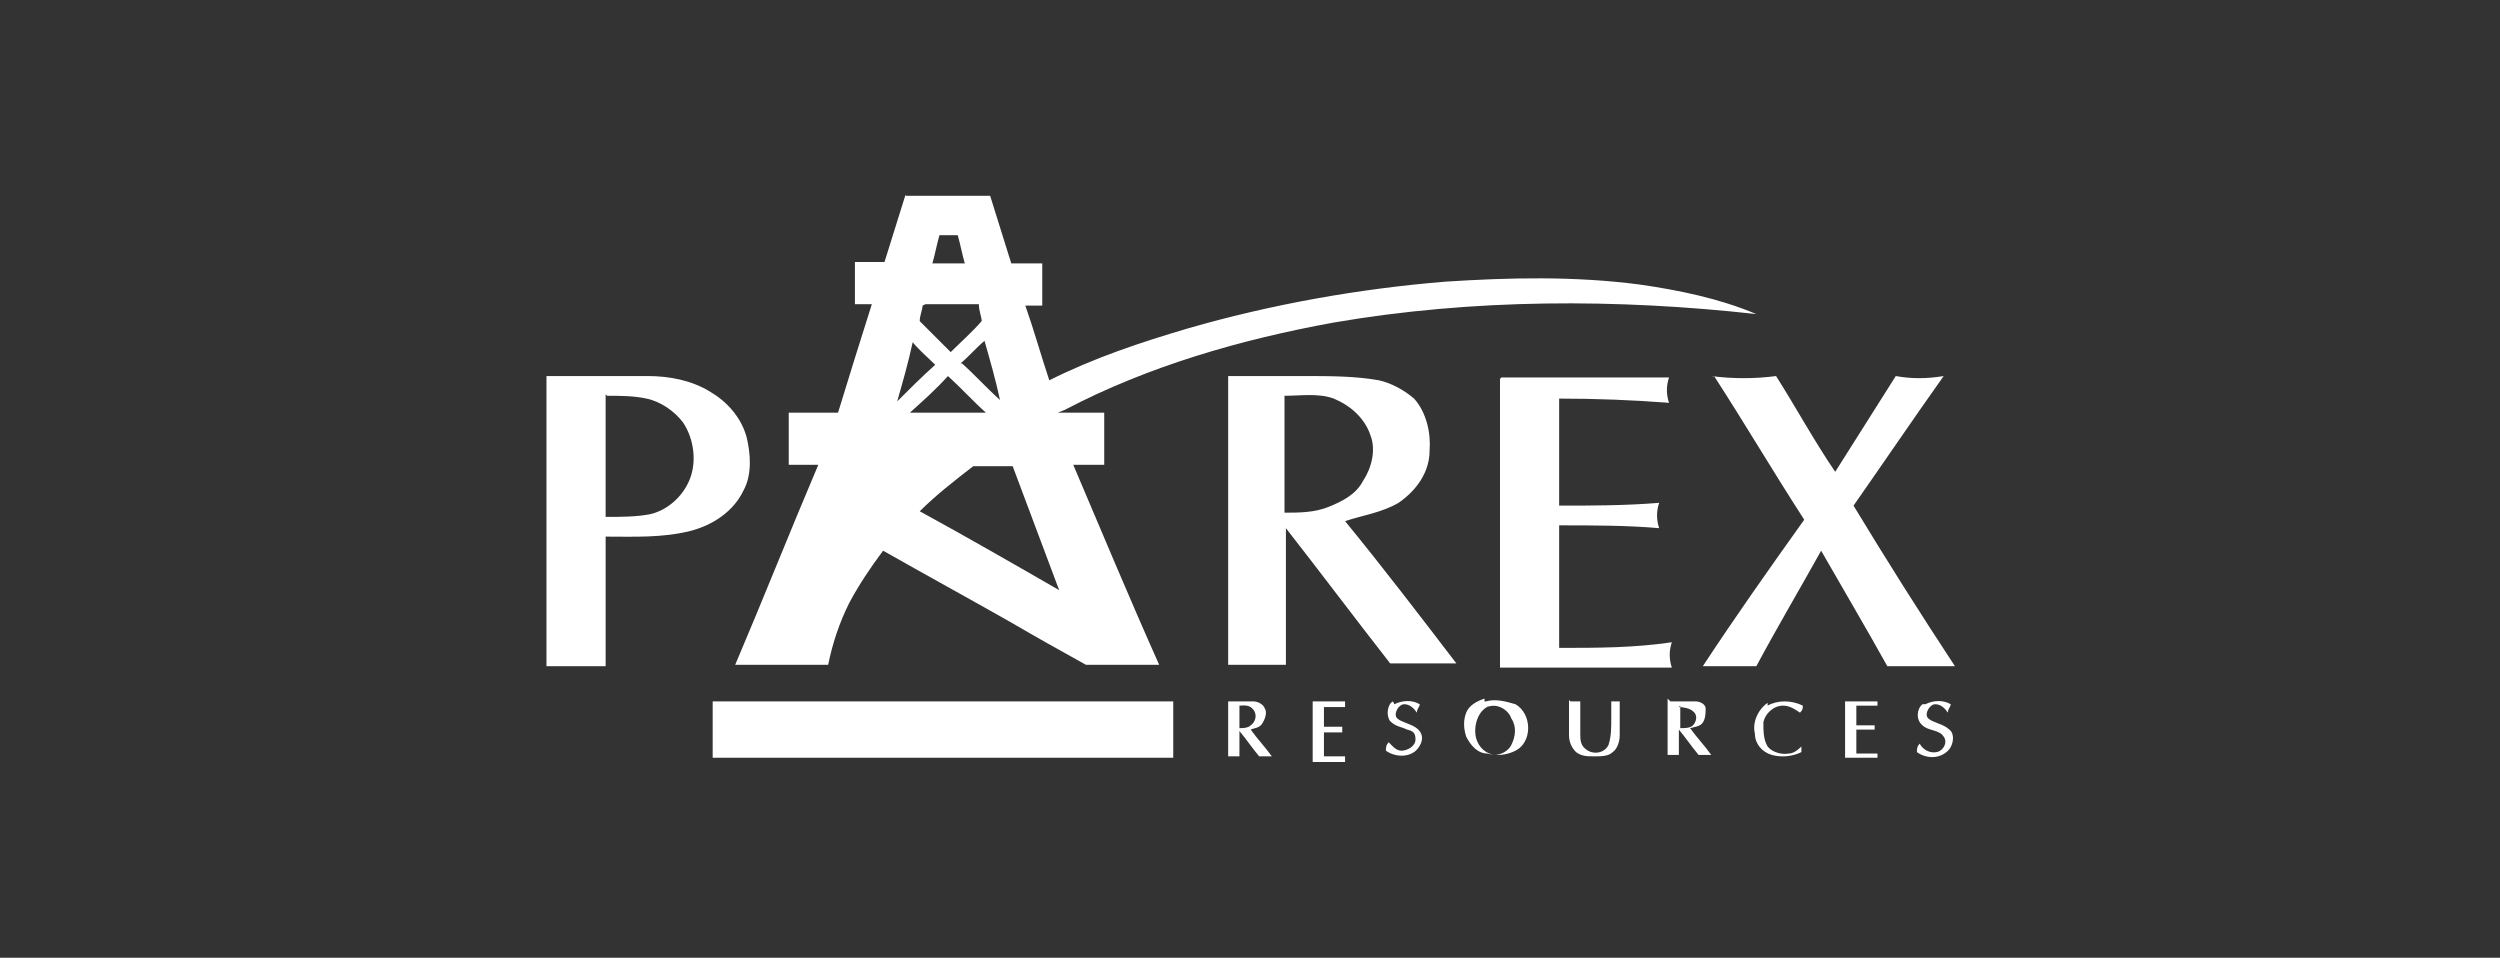
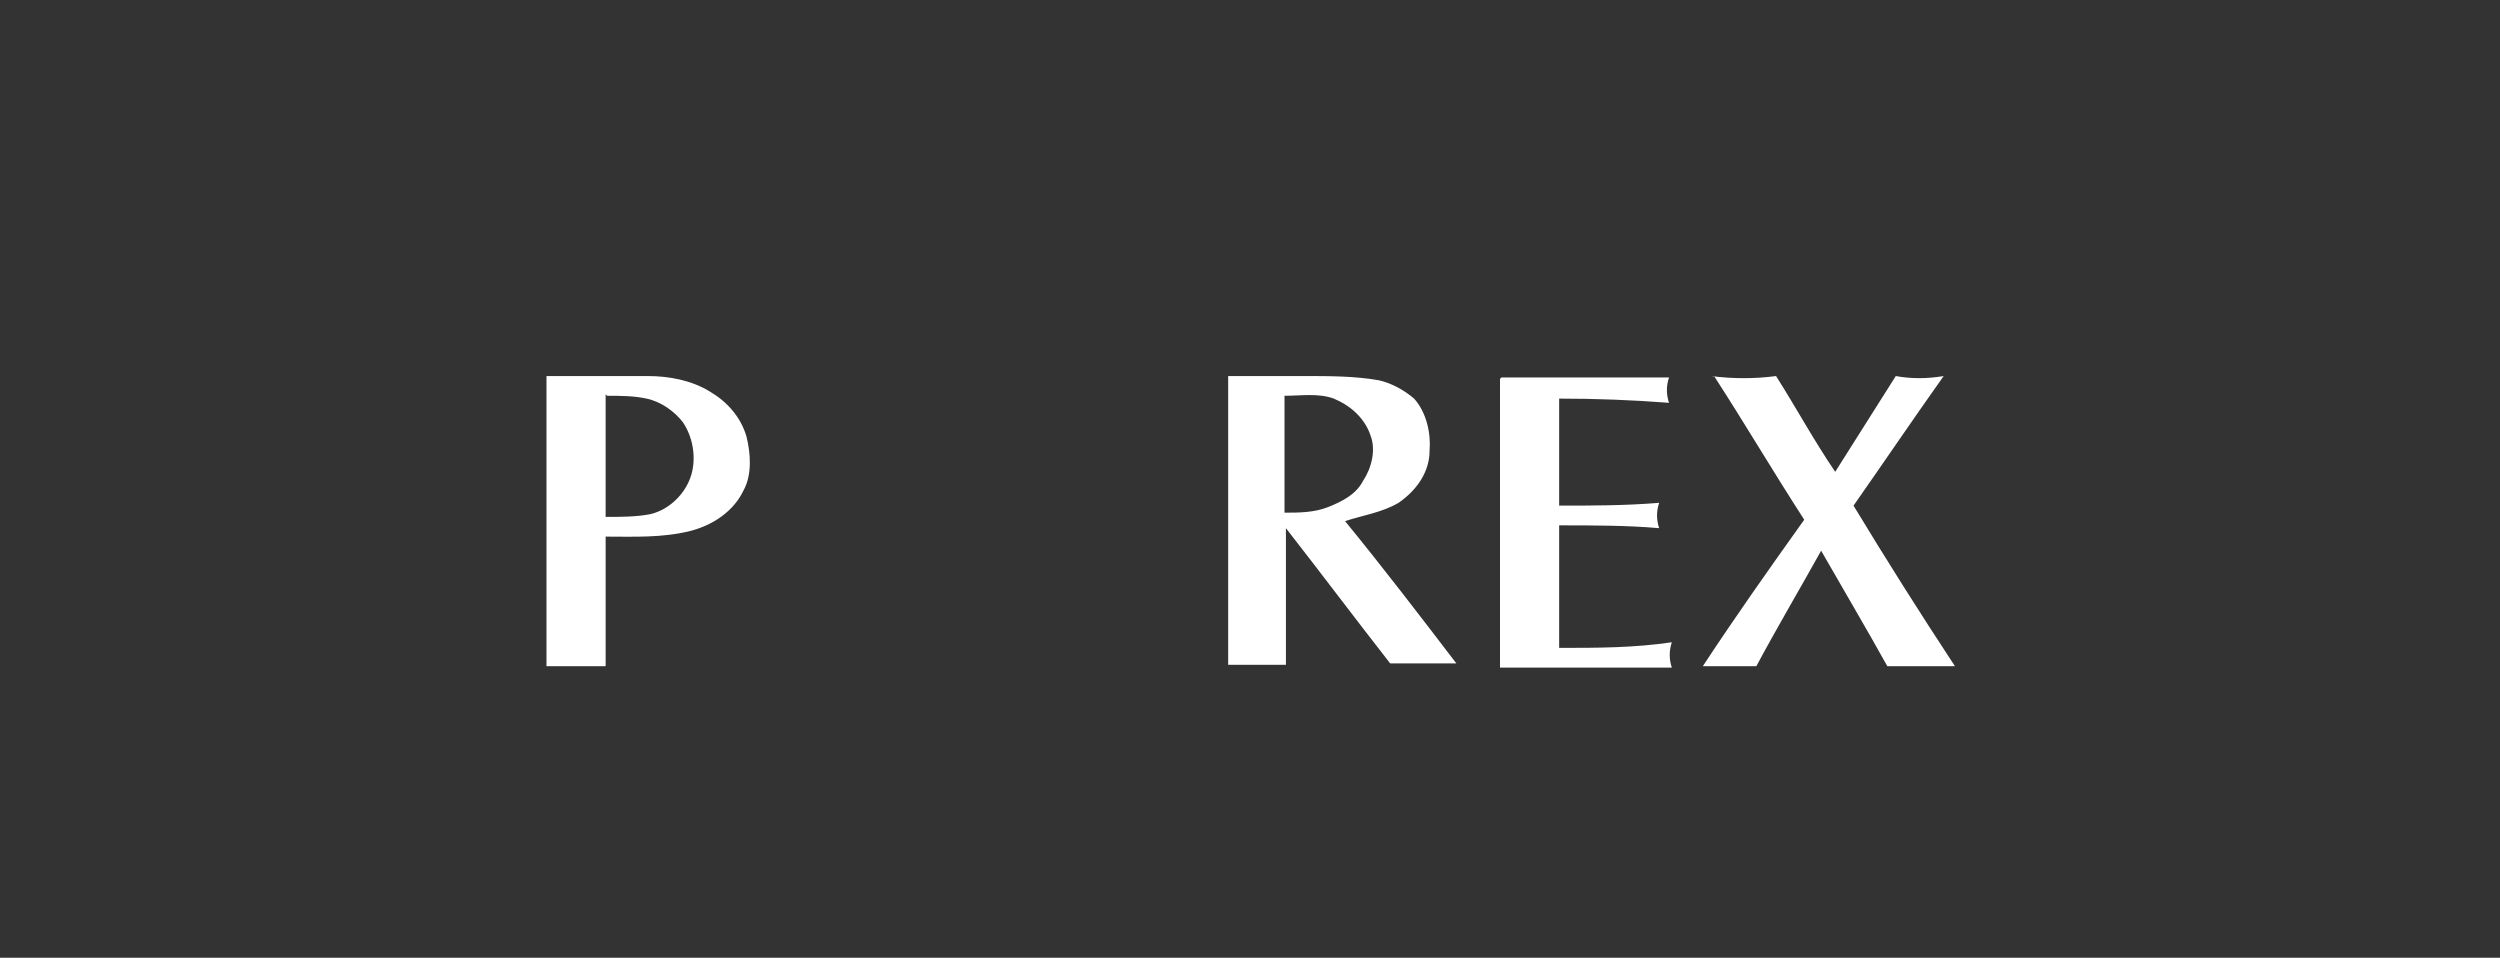
<svg xmlns="http://www.w3.org/2000/svg" id="a" viewBox="0 0 177.5 68">
  <rect x="0" y="0" width="177.5" height="68" fill="#333333" stroke="none" />
  <defs>
    <style>      .st0 {        fill: #fff;        fill-rule: evenodd;      }    </style>
  </defs>
  <g id="b">
-     <path id="c" class="st0" d="M64.3,13.9h6c.5,1.6,1,3.2,1.5,4.8h2.2v3h-1.2c.6,1.7,1.1,3.5,1.7,5.3,3.2-1.6,6.5-2.7,9.9-3.7,5.9-1.7,12.1-2.8,18.2-3.3,4.6-.3,9.2-.4,13.8.2,2.8.4,5.7,1,8.3,2.1-9.9-1.1-20.1-1.1-30,.6-6.6,1.2-13.2,3.1-19.1,6.2l-.5.2h3.3v3.7h-2.2c2,4.7,4,9.5,6.1,14.2h-5.2c-1.8-1-3.6-2-5.3-3-3-1.7-6.1-3.4-9.1-5.1-.9,1.2-1.7,2.4-2.4,3.7-.7,1.4-1.2,2.9-1.5,4.4h-6.6c2-4.7,3.9-9.5,5.9-14.2h-2.1v-3.7h3.5c.8-2.6,1.6-5.2,2.4-7.7h-1.2v-3h2.1c.5-1.6,1-3.2,1.5-4.8h0ZM66.7,16.7c-.2.7-.3,1.3-.5,2h2.3c-.2-.7-.3-1.3-.5-2h-1.3ZM65.5,21.7c0,.3-.2.7-.2,1.1.7.7,1.4,1.4,2.2,2.2.7-.7,1.5-1.4,2.2-2.2,0-.3-.2-.7-.2-1.2h-3.8ZM64.8,24.3c-.3,1.4-.7,2.8-1.1,4.2.9-.9,1.7-1.7,2.7-2.6-.5-.5-1.1-1-1.6-1.6ZM68.3,25.8c.9.8,1.7,1.7,2.7,2.6-.3-1.4-.7-2.8-1.1-4.2-.6.5-1.1,1.1-1.7,1.6h0ZM64.7,29.3h5.3c-.9-.8-1.7-1.7-2.7-2.6-.8.9-1.7,1.7-2.7,2.6h0ZM65.3,36.3c3.3,1.8,6.6,3.7,9.9,5.6-1.1-2.9-2.2-5.9-3.3-8.8h-2.8c-1.3,1-2.7,2.1-3.8,3.2h0ZM50.6,49.8h32.7v4h-32.7v-4Z" />
-     <path id="d" class="st0" d="M93.3,49.8h2.2v.4h-1.5v1.4h1.3v.4h-1.3v1.7h1.5v.4h-2.3v-4h0v-.3ZM99,50c.6-.3,1.3-.3,1.8,0,0,.2-.2.3-.2.6-.2-.3-.5-.6-.9-.6s-.8.7-.5,1,1.1.4,1.5.8.3.9,0,1.3c-.5.7-1.6.7-2.3.2,0-.2,0-.4.2-.6.2.2.5.6.9.6s1-.3,1-.8-.2-.6-.6-.7c-.4-.2-.8-.2-1.2-.6-.3-.4-.2-1.2.2-1.4h0ZM105.5,49.8c.7-.2,1.4,0,2.1.2,1.2.7,1.2,2.7,0,3.3-.6.3-1.3.4-2,.2-.7,0-1.2-.6-1.5-1.2-.2-.6-.2-1.2,0-1.7.2-.5.7-.8,1.3-1h0v.2ZM105.8,50.1c-.9.3-1.2,1.5-1,2.3.2.7.7,1.1,1.3,1.2.5,0,1-.3,1.2-.7.3-.6.4-1.3,0-1.9-.2-.6-1-1.1-1.7-.8h0ZM111.5,49.8h.7v2.3c0,.4,0,.8.4,1.1.5.4,1.3.3,1.6-.3.2-.6.2-1.2.2-1.9v-1.2h.6v2.4c0,.5-.2,1-.5,1.2-.3.3-.8.3-1.3.3s-.9,0-1.3-.3c-.3-.3-.5-.7-.5-1.2v-2.5h0l.2.2ZM125.5,50.1c.7-.4,1.7-.4,2.5,0,0,.2,0,.3-.2.5-.3-.2-.7-.5-1.2-.5-.7,0-1.3.6-1.4,1.2,0,.6,0,1.2.3,1.7.3.4,1,.6,1.5.5.3,0,.6-.2.9-.5v.4c-.6.3-1.4.4-2.1.2s-1.2-.8-1.2-1.5c-.2-.8.2-1.7.9-2.2h0ZM131.1,49.8h2.2v.3h-1.5v1.4h1.3v.3h-1.3v1.7h1.5v.3h-2.3v-4h0ZM136.7,50c.6-.3,1.3-.3,1.8,0,0,.2-.2.3-.2.6-.2-.3-.5-.6-.9-.6s-.8.7-.5,1,1.1.4,1.5.8c.4.3.3,1,0,1.4-.6.7-1.6.7-2.3.2,0-.2,0-.4.2-.6.2.4.7.7,1.2.6s.8-.7.5-1.1c-.3-.5-1.1-.4-1.5-.8-.5-.4-.4-1.2,0-1.5h0ZM87.2,49.8h1.8c.3,0,.7.2.8.5.2.3,0,.8-.2,1.1s-.6.3-.8.4c.5.7,1,1.2,1.5,1.9h-.9c-.5-.6-.9-1.2-1.4-1.8v1.8h-.8v-4h0ZM88,50.1v1.6c.2,0,.6,0,.8-.2.3-.2.5-.7.2-1.1s-.7-.3-1-.3h0ZM118.6,49.8h1.8c.3,0,.7.2.7.5,0,.3,0,.7-.2,1-.2.3-.6.3-.9.4.5.7,1,1.2,1.5,1.9h-.9c-.5-.6-.9-1.2-1.4-1.8v1.8h-.8v-4h0l.2.2ZM119.3,50.1v1.6c.3,0,.7,0,.9-.2.2-.2.4-.7,0-1-.2-.2-.7-.3-1-.3h0Z" />
-   </g>
+     </g>
  <g id="e">
    <path id="f" class="st0" d="M38.8,26.7h7.2c1.5,0,3.1.3,4.4,1.1,1.2.7,2.2,1.8,2.6,3.2.3,1.2.4,2.7-.2,3.8-.7,1.5-2.2,2.5-3.8,2.9-2,.5-4,.4-6,.4v9.2h-4.2v-20.7h0ZM43,28v8.7c1.1,0,2.2,0,3.2-.2,1.2-.3,2.2-1.2,2.7-2.3.6-1.3.4-3-.4-4.2-.6-.8-1.6-1.5-2.6-1.7-.9-.2-1.9-.2-2.8-.2h0ZM87.2,26.7h5.5c1.7,0,3.5,0,5.2.3.9.2,1.8.7,2.5,1.3.9,1,1.2,2.5,1.1,3.7,0,1.5-.9,2.8-2.2,3.7-1.2.7-2.6.9-3.8,1.3,2.7,3.3,5.3,6.7,7.9,10.1h-4.7c-2.5-3.2-4.9-6.4-7.4-9.6v9.7h-4.1v-20.6h0ZM91.2,28v8.4c1,0,2.1,0,3.1-.4s2-.9,2.5-1.9c.6-.9.9-2.2.5-3.2-.4-1.2-1.4-2.1-2.6-2.6-1.1-.4-2.3-.2-3.5-.2h0ZM121.5,26.7c1.5.2,3.1.2,4.6,0,1.4,2.2,2.7,4.6,4.2,6.8,1.4-2.2,2.9-4.6,4.3-6.8,1.1.2,2.2.2,3.4,0-2.2,3.1-4.3,6.2-6.4,9.2,2.3,3.8,4.7,7.6,7.2,11.4h-4.8c-1.5-2.7-3.1-5.4-4.7-8.2-1.5,2.7-3.1,5.4-4.6,8.2h-3.8c2.3-3.5,4.7-6.9,7.2-10.4-2.2-3.4-4.2-6.8-6.4-10.2h0ZM106.6,26.8h11.9c-.2.6-.2,1.2,0,1.8-2.6-.2-5.2-.3-7.8-.3v7.6c2.3,0,4.7,0,7.1-.2-.2.6-.2,1.2,0,1.8-2.3-.2-4.7-.2-7.1-.2v8.7c2.7,0,5.3,0,8-.4-.2.6-.2,1.2,0,1.8h-12.2v-20.5h0Z" />
  </g>
</svg>